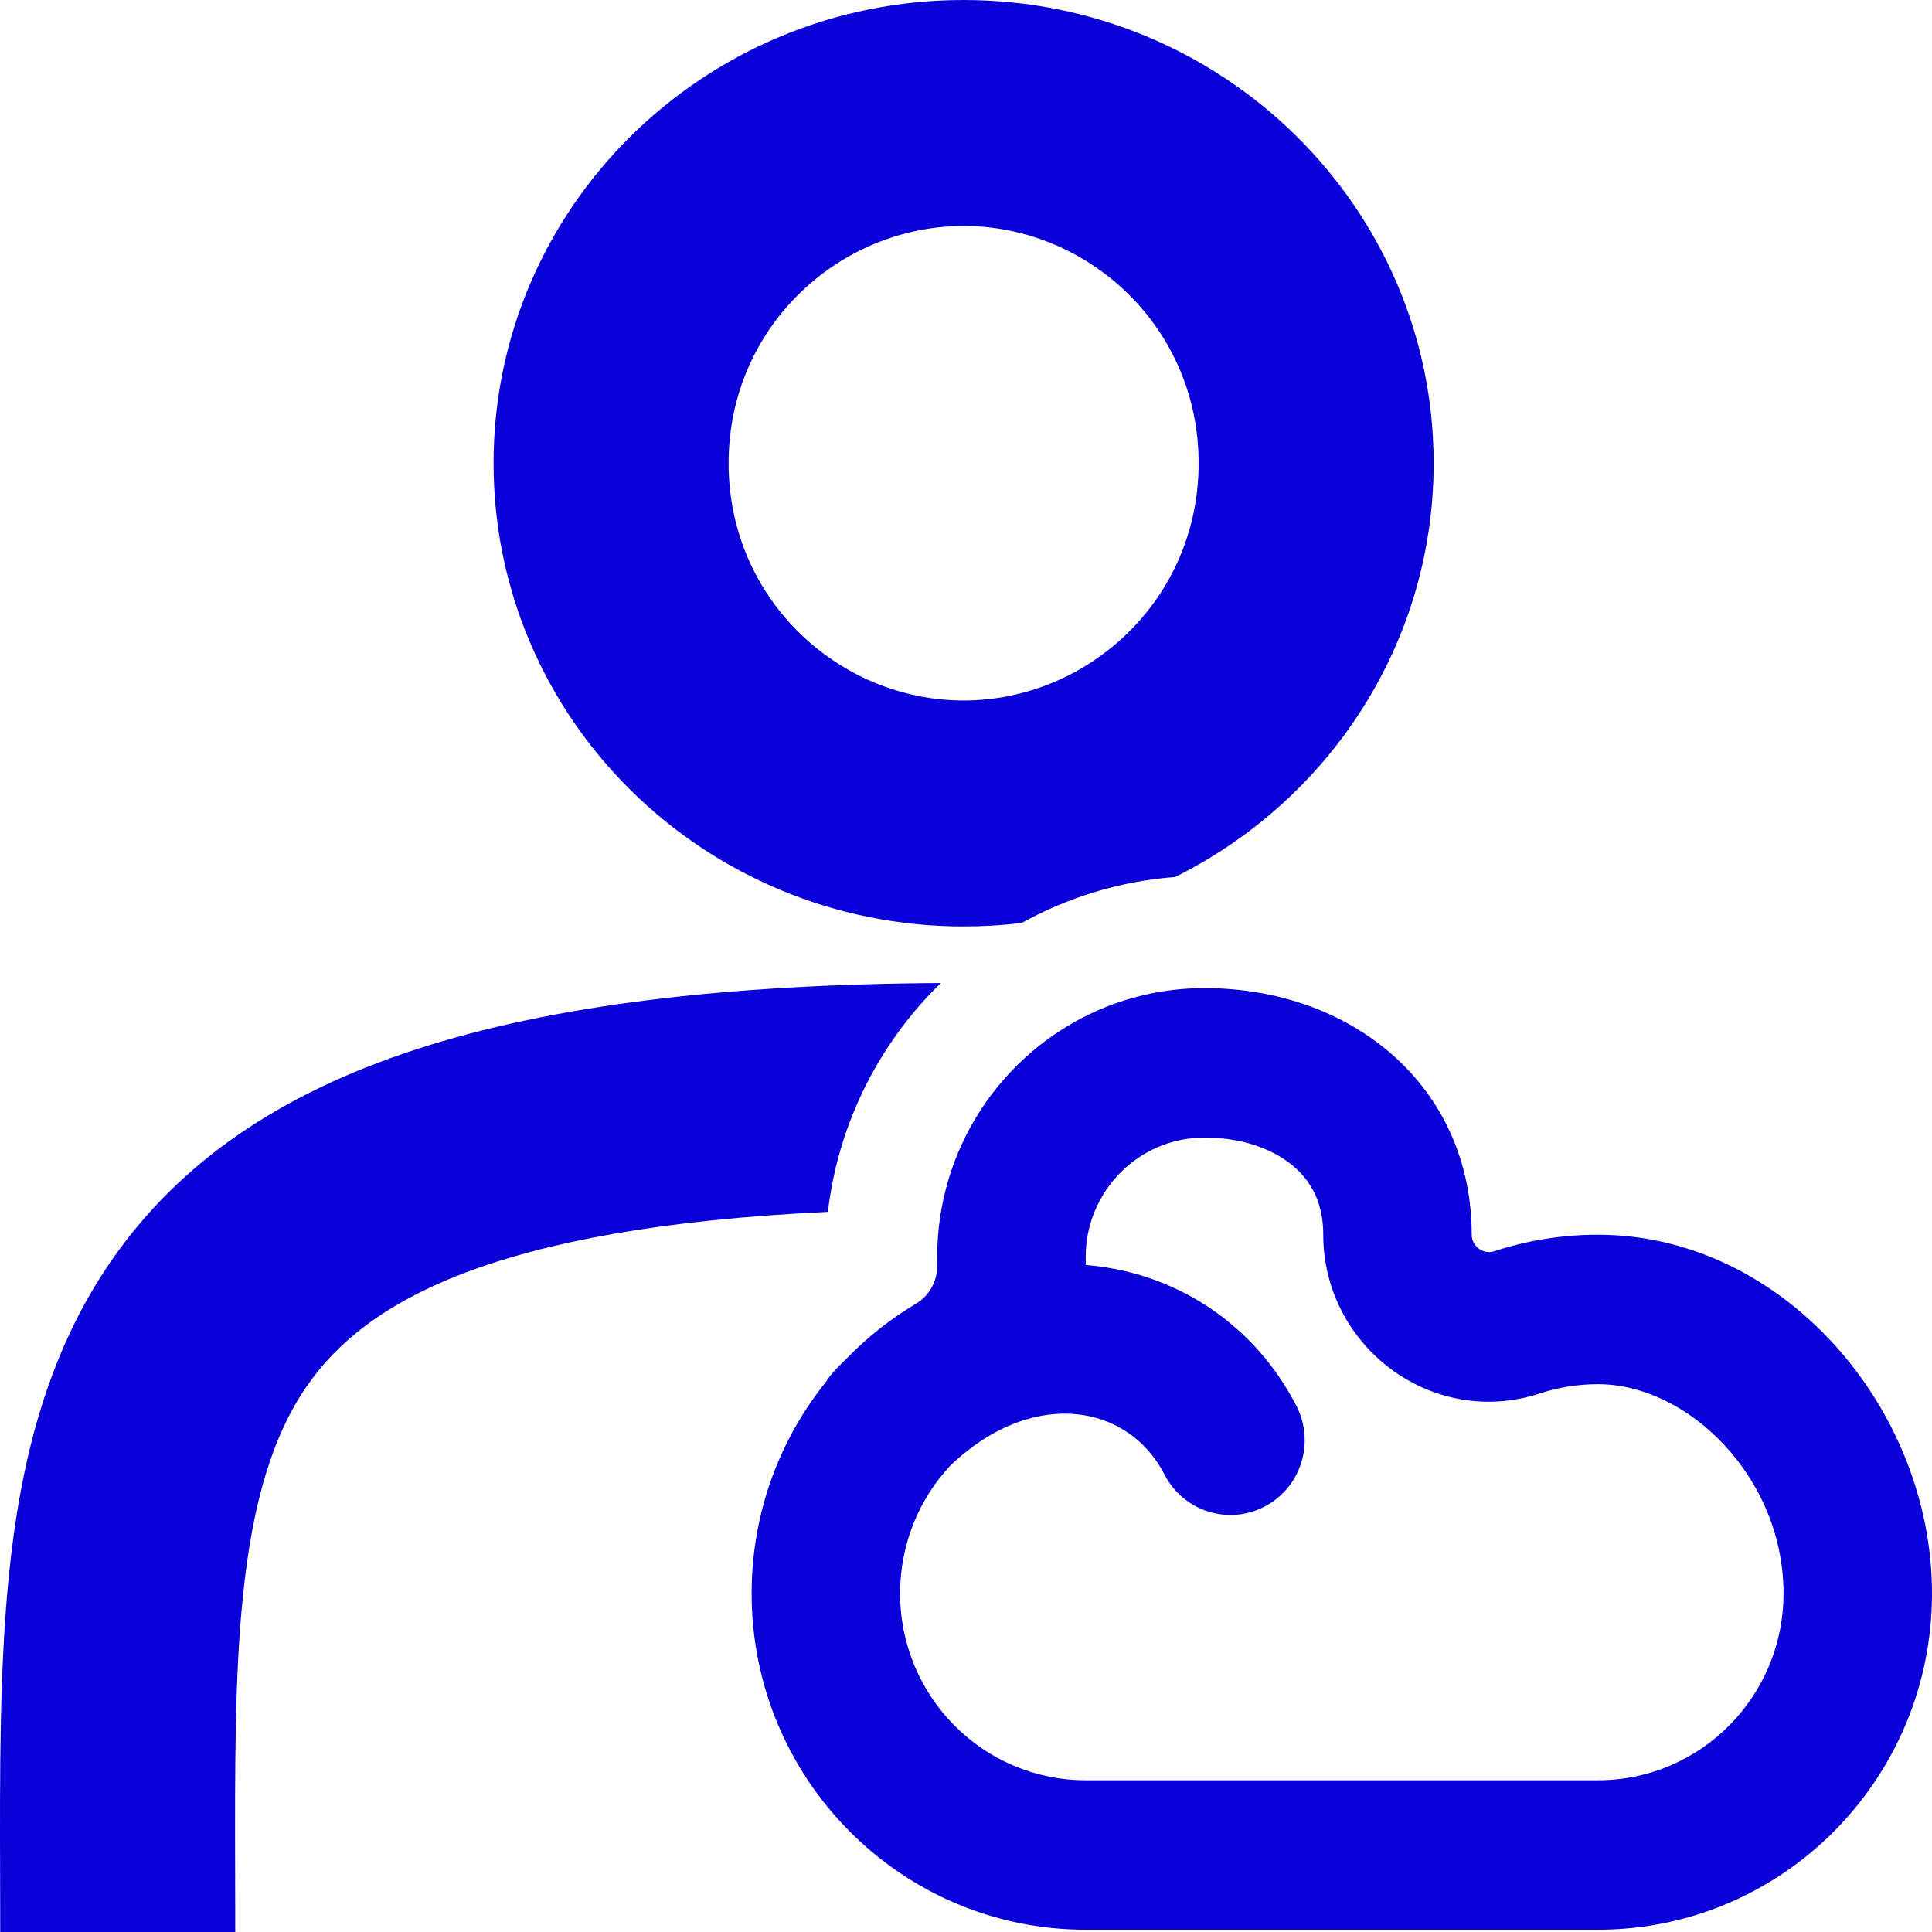
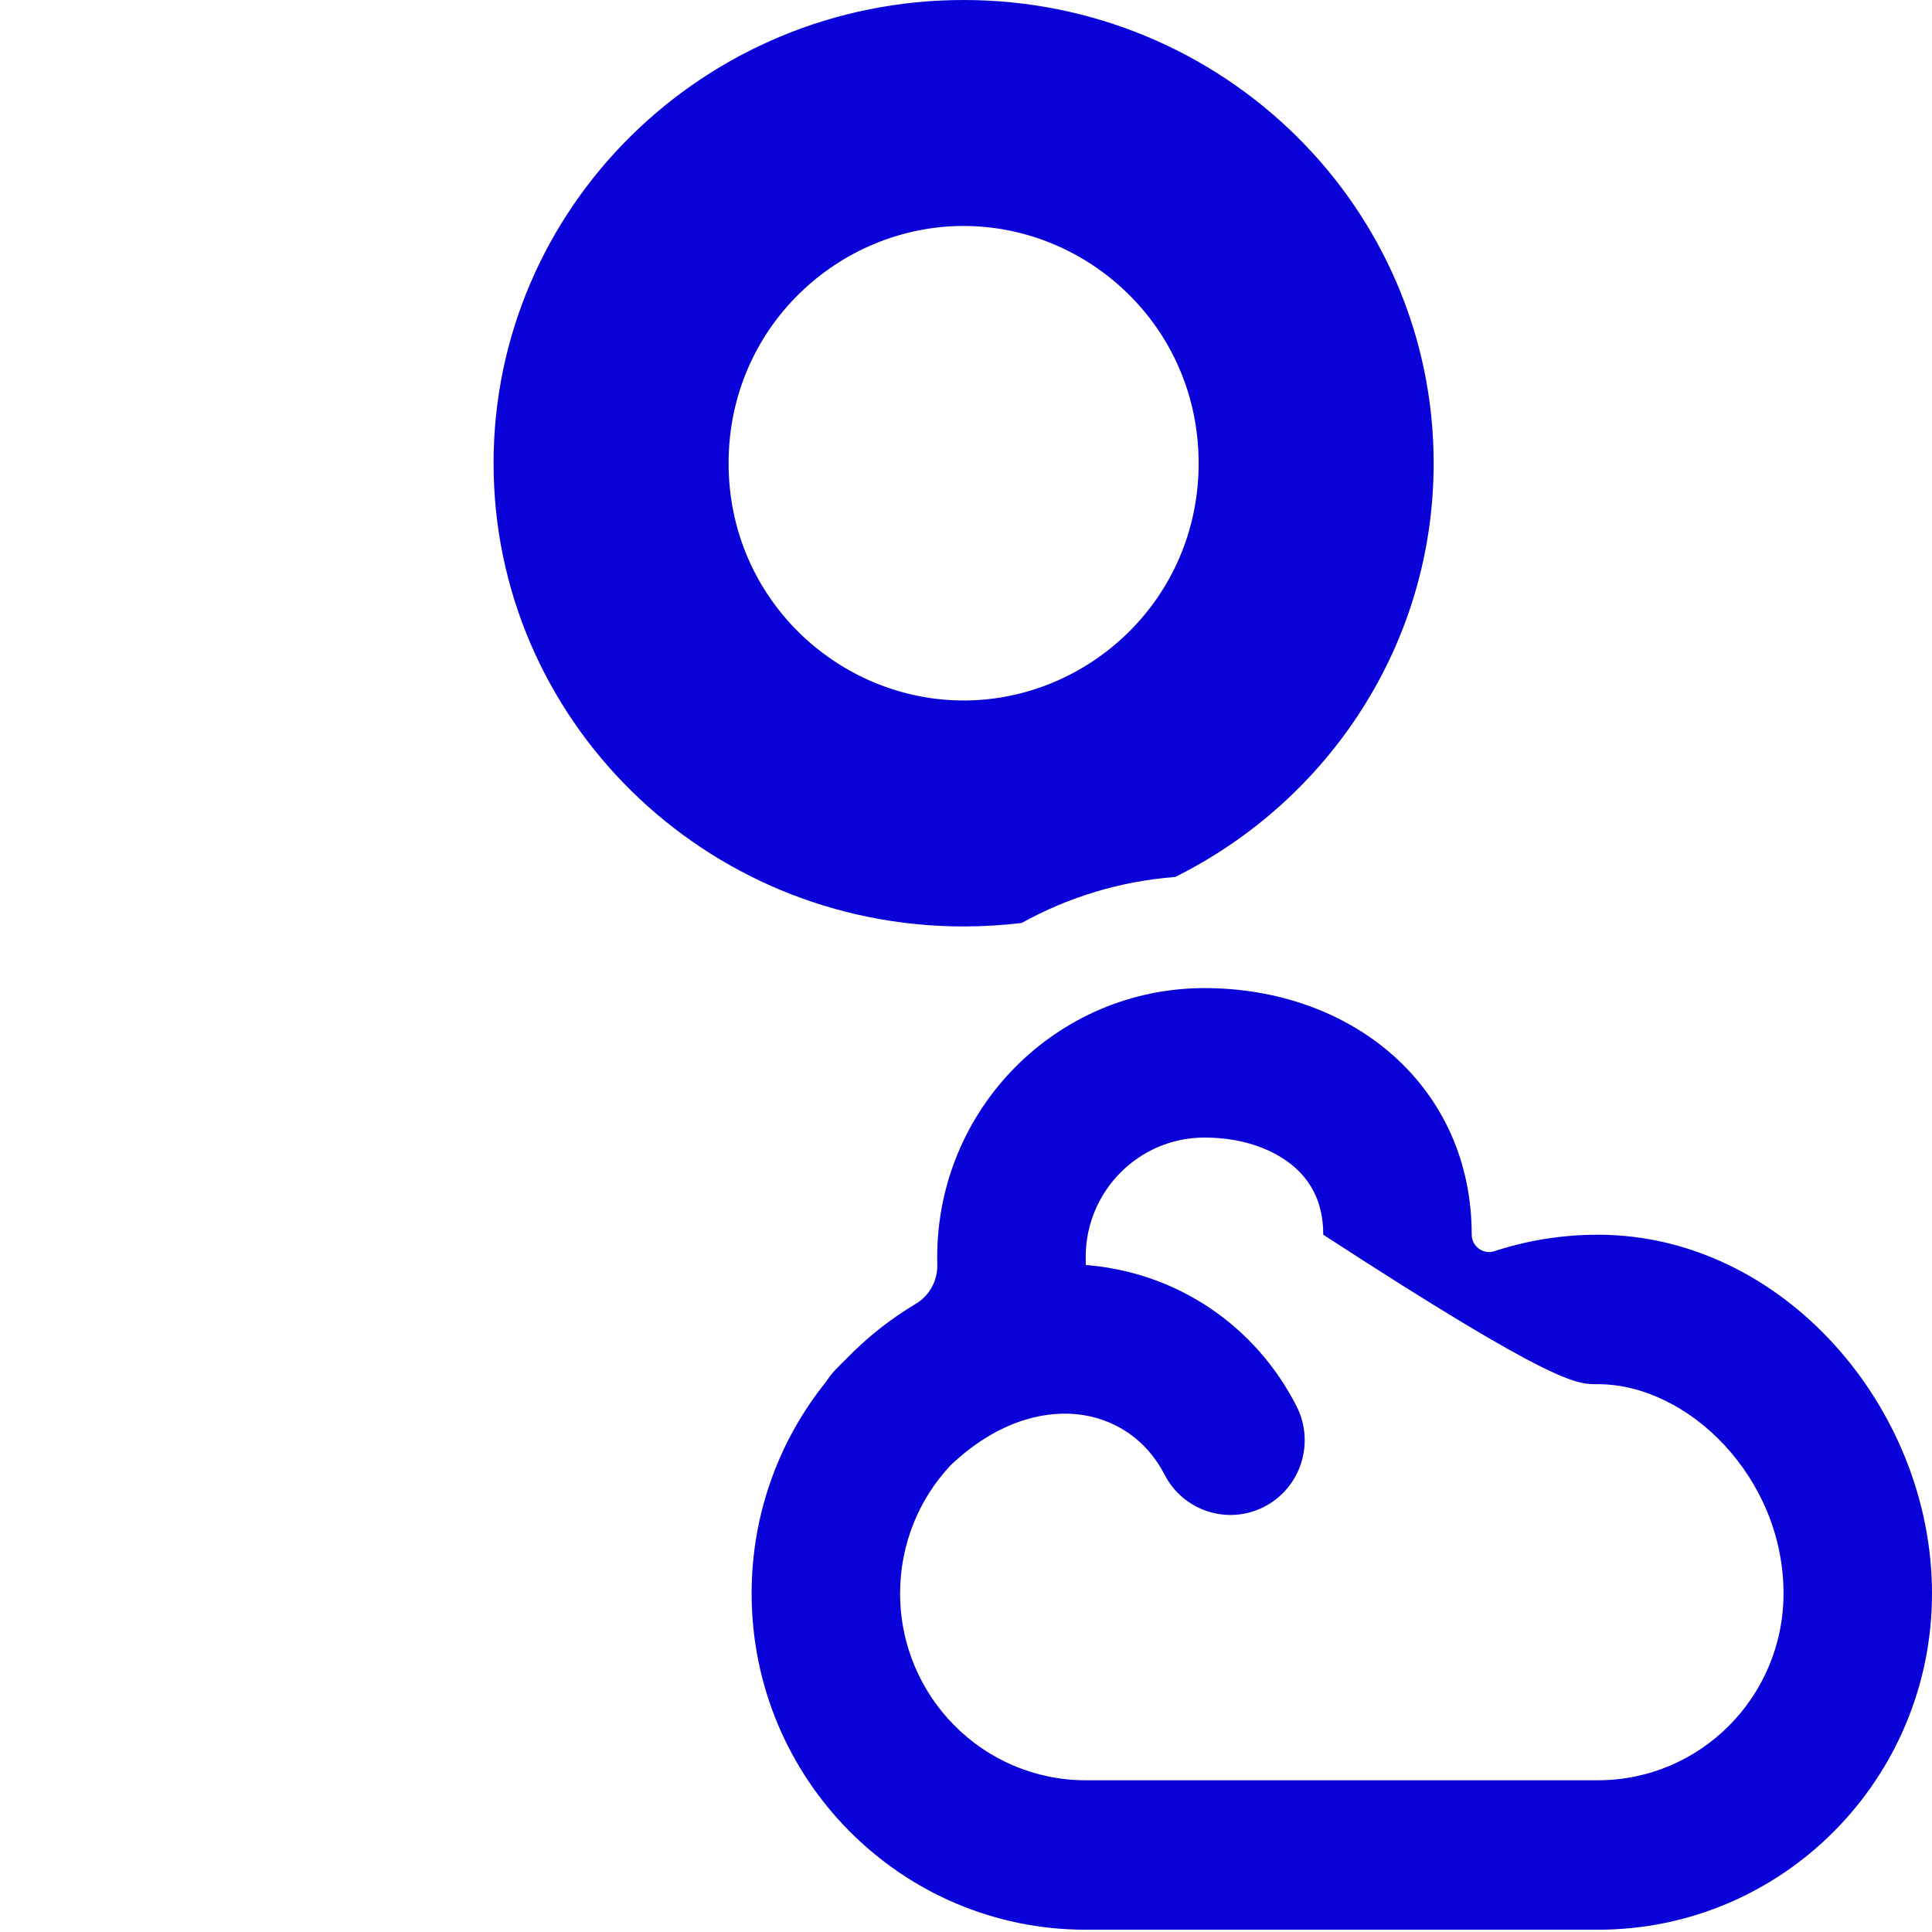
<svg xmlns="http://www.w3.org/2000/svg" width="100" height="100" viewBox="0 0 100 100" fill="none">
-   <path fill-rule="evenodd" clip-rule="evenodd" d="M43.789 70.35C44.86 69.24 46.077 68.273 47.409 67.48C48.117 67.059 48.537 66.273 48.515 65.446C48.512 65.321 48.51 65.195 48.51 65.069C48.51 57.379 54.703 51.144 62.343 51.144C69.983 51.144 76.176 56.218 76.176 63.909C76.176 64.505 76.775 64.95 77.338 64.765C79.029 64.209 80.834 63.909 82.709 63.909C92.258 63.909 100 72.862 100 82.475C100 92.089 92.258 99.882 82.709 99.882H56.195C46.645 99.882 38.904 92.089 38.904 82.475C38.904 78.321 40.349 74.507 42.762 71.514C42.902 71.292 43.066 71.081 43.255 70.885C43.431 70.702 43.609 70.524 43.789 70.35ZM62.343 58.88C64.497 58.88 66.083 59.591 67.032 60.436C67.901 61.211 68.491 62.299 68.491 63.909C68.491 69.669 74.103 73.966 79.723 72.119C80.653 71.813 81.654 71.645 82.709 71.645C87.391 71.645 92.315 76.479 92.315 82.475C92.315 87.816 88.014 92.146 82.709 92.146H56.195C50.89 92.146 46.589 87.816 46.589 82.475C46.589 79.914 47.575 77.581 49.201 75.844C51.527 73.638 53.884 73.022 55.707 73.198C57.663 73.388 59.342 74.503 60.273 76.32C61.247 78.218 63.565 78.963 65.45 77.983C67.336 77.004 68.076 74.67 67.103 72.772C64.96 68.593 60.971 65.937 56.443 65.498C56.362 65.49 56.282 65.483 56.201 65.477C56.2 65.398 56.199 65.319 56.197 65.24C56.196 65.184 56.195 65.127 56.195 65.069C56.195 61.651 58.948 58.88 62.343 58.88Z" fill="#0A00D8" />
+   <path fill-rule="evenodd" clip-rule="evenodd" d="M43.789 70.35C44.86 69.24 46.077 68.273 47.409 67.48C48.117 67.059 48.537 66.273 48.515 65.446C48.512 65.321 48.51 65.195 48.51 65.069C48.51 57.379 54.703 51.144 62.343 51.144C69.983 51.144 76.176 56.218 76.176 63.909C76.176 64.505 76.775 64.95 77.338 64.765C79.029 64.209 80.834 63.909 82.709 63.909C92.258 63.909 100 72.862 100 82.475C100 92.089 92.258 99.882 82.709 99.882H56.195C46.645 99.882 38.904 92.089 38.904 82.475C38.904 78.321 40.349 74.507 42.762 71.514C42.902 71.292 43.066 71.081 43.255 70.885C43.431 70.702 43.609 70.524 43.789 70.35ZM62.343 58.88C64.497 58.88 66.083 59.591 67.032 60.436C67.901 61.211 68.491 62.299 68.491 63.909C80.653 71.813 81.654 71.645 82.709 71.645C87.391 71.645 92.315 76.479 92.315 82.475C92.315 87.816 88.014 92.146 82.709 92.146H56.195C50.89 92.146 46.589 87.816 46.589 82.475C46.589 79.914 47.575 77.581 49.201 75.844C51.527 73.638 53.884 73.022 55.707 73.198C57.663 73.388 59.342 74.503 60.273 76.32C61.247 78.218 63.565 78.963 65.45 77.983C67.336 77.004 68.076 74.67 67.103 72.772C64.96 68.593 60.971 65.937 56.443 65.498C56.362 65.49 56.282 65.483 56.201 65.477C56.2 65.398 56.199 65.319 56.197 65.24C56.196 65.184 56.195 65.127 56.195 65.069C56.195 61.651 58.948 58.88 62.343 58.88Z" fill="#0A00D8" />
  <path fill-rule="evenodd" clip-rule="evenodd" d="M60.83 45.391C68.765 41.442 74.206 33.335 74.206 23.977C74.206 10.735 63.313 0 49.876 0C36.44 0 25.547 10.735 25.547 23.977C25.547 37.218 36.44 47.953 49.876 47.953C50.894 47.953 51.898 47.892 52.883 47.772C55.271 46.449 57.963 45.611 60.83 45.391ZM49.876 36.257C56.313 36.257 62.041 31.033 62.041 23.977C62.041 16.92 56.313 11.696 49.876 11.696C43.439 11.696 37.712 16.92 37.712 23.977C37.712 31.033 43.439 36.257 49.876 36.257Z" fill="#0A00D8" />
-   <path d="M48.699 50.881C26.375 51.019 12.814 55.165 5.832 65.155C2.405 70.059 1.053 75.745 0.467 81.477C-0.025 86.3 -0.01 91.671 0.005 97.128C0.008 98.084 0.011 99.042 0.011 100H12.176C12.176 98.966 12.173 97.96 12.171 96.979C12.158 91.485 12.146 86.806 12.574 82.62C13.071 77.752 14.113 74.277 15.93 71.678C18.938 67.374 25.569 63.53 42.851 62.727C43.396 58.102 45.532 53.961 48.699 50.881Z" fill="#0A00D8" />
</svg>